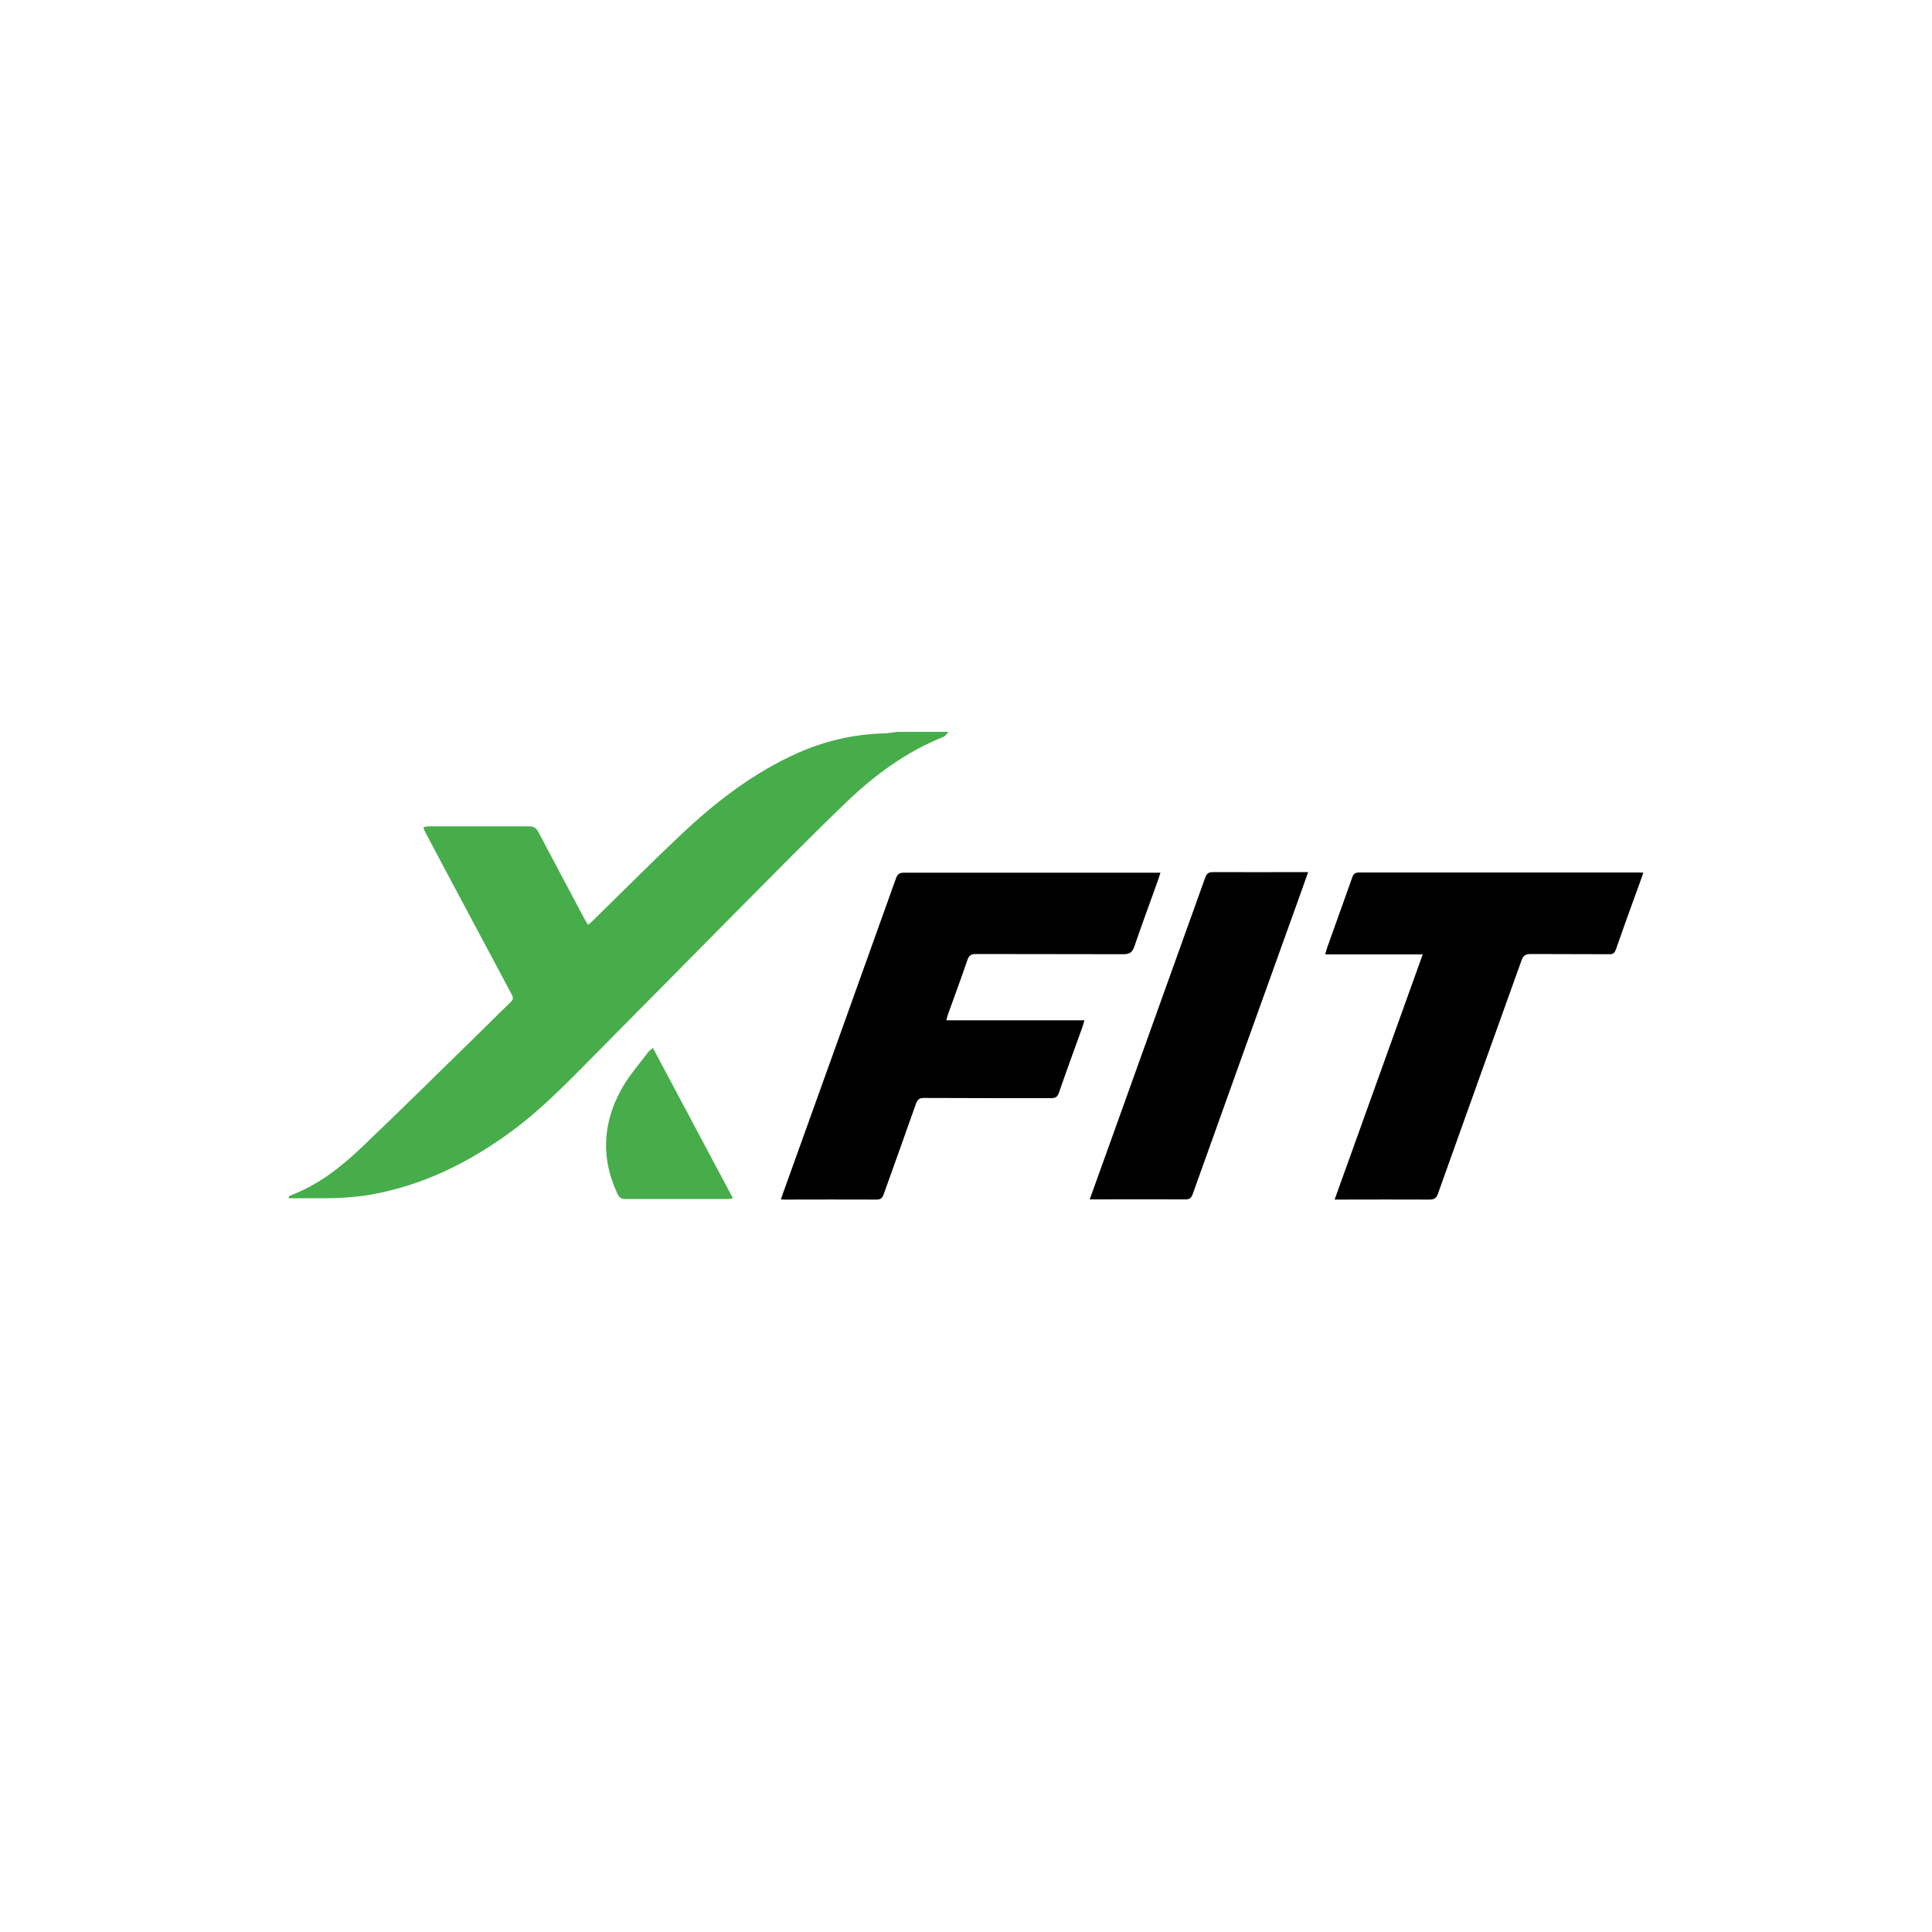
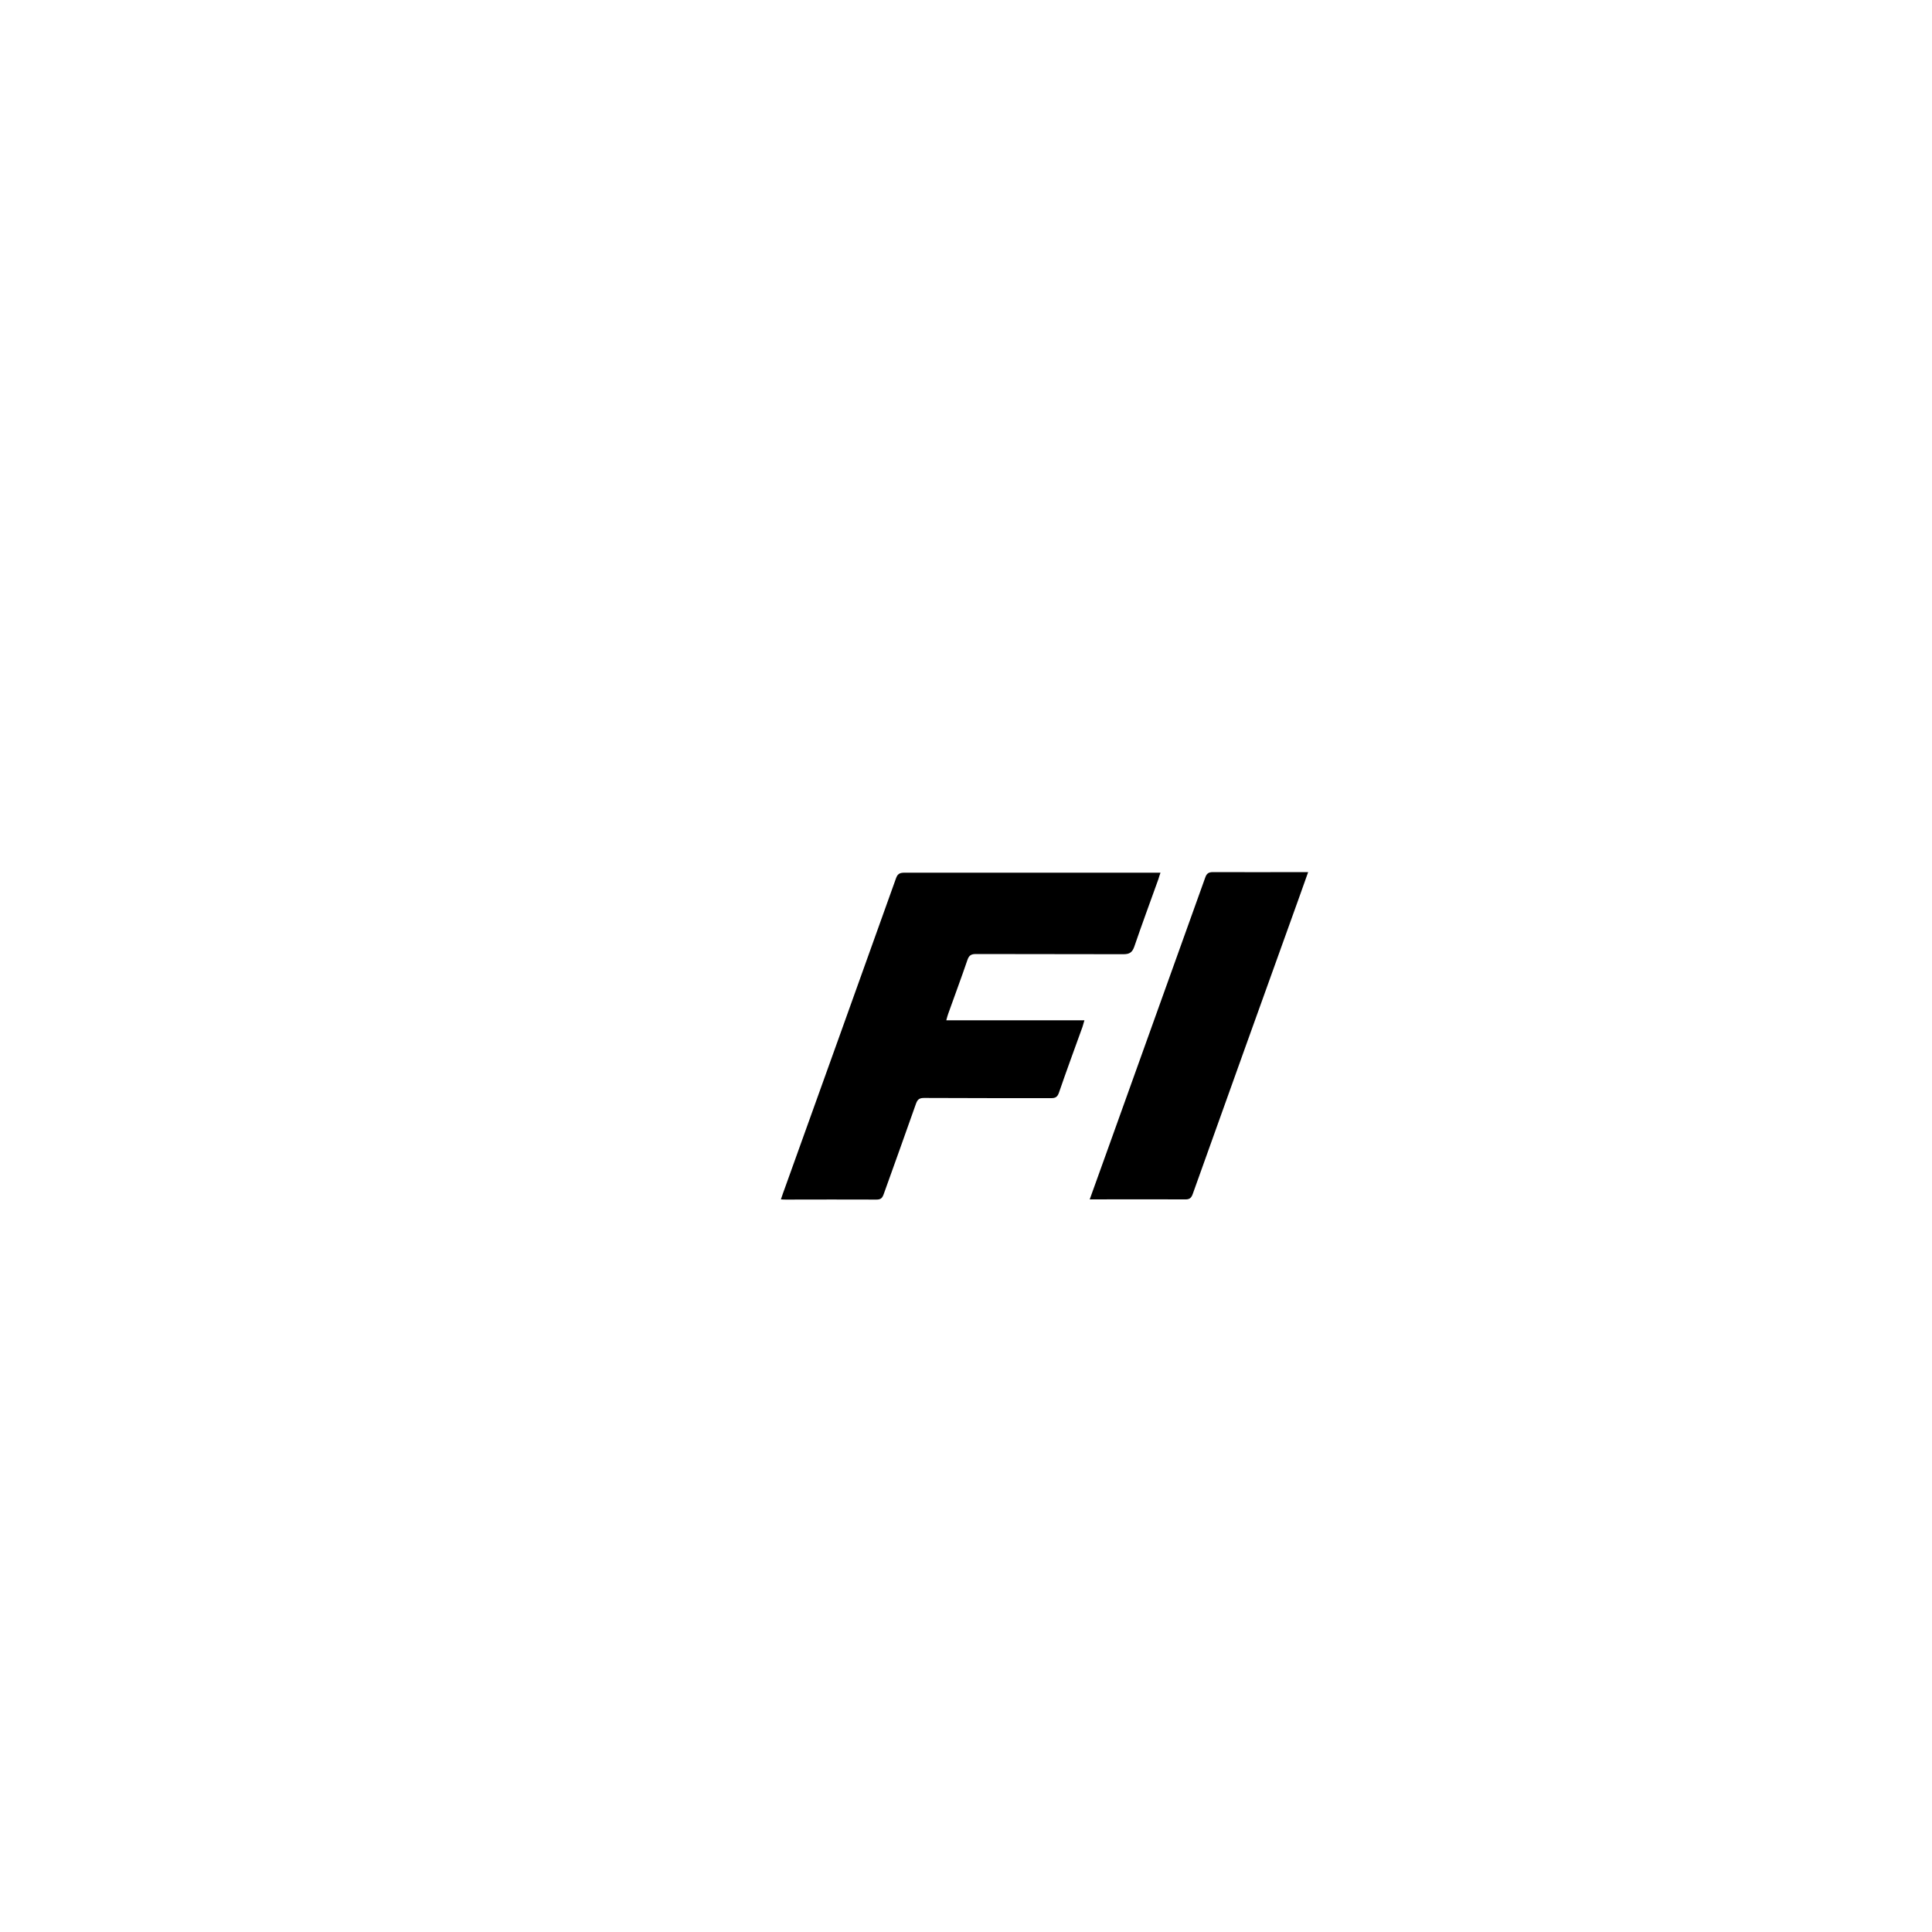
<svg xmlns="http://www.w3.org/2000/svg" version="1.1" viewBox="0 0 1000 1000">
  <defs>
    <style> .cls-1 { fill: #46ad4a; } </style>
  </defs>
  <g>
    <g id="_Слой_1" data-name="Слой_1">
      <g>
-         <path class="cls-1" d="M490.8,379c-.8.8-1.5,2-2.5,2.4-19,7.6-35.3,19.5-49.9,33.5-18.8,18-37,36.6-55.3,55-27.2,27.4-54.3,55-81.5,82.4-11.4,11.5-22.8,22.8-35.8,32.5-21.7,16.1-45.2,28.1-72,33.2-11.8,2.3-23.7,2.3-35.6,2.2-2.9,0-5.8,0-8.7,0,0-.2,0-.5-.1-.7.4-.3.7-.6,1.1-.8,14.3-5.4,26.1-14.7,37-25.1,21.9-20.9,43.4-42.2,65.1-63.4,3.9-3.8,7.7-7.7,11.7-11.5,1.3-1.2,1.5-2.2.6-3.9-12-22.5-24-45-36-67.5-3.1-5.8-6.1-11.6-9.2-17.4-.2-.4-.3-.9-.5-1.8,1.2-.2,2.2-.4,3.2-.4,17.2,0,34.4,0,51.5,0,2.5,0,3.7,1,4.8,3,7.8,14.9,15.8,29.8,23.7,44.7.6,1,1.2,2,2,3.3,1.2-1,2.1-1.8,3-2.7,15.1-14.8,30-29.8,45.4-44.3,17.9-16.8,37.3-31.8,60-41.9,14.1-6.3,28.9-9.7,44.3-10.2,2.5,0,4.9-.5,7.3-.8,8.7,0,17.5,0,26.2,0Z" />
        <path d="M600.7,451.6c-.5,1.4-.8,2.4-1.1,3.4-4.2,11.7-8.5,23.3-12.5,35-1.1,3.1-2.6,3.9-5.7,3.9-25.4-.1-50.8,0-76.3-.1-2.4,0-3.5.7-4.3,2.9-3.2,9.4-6.7,18.7-10,28-.4,1-.6,2-1,3.4h71.5c-.4,1.3-.7,2.4-1,3.4-4.1,11.4-8.3,22.7-12.2,34.1-.8,2.2-1.8,2.8-4,2.8-21.9,0-43.9,0-65.8-.1-2.5,0-3.4.8-4.2,3-5.5,15.6-11.1,31.2-16.7,46.8-.7,1.9-1.4,2.8-3.7,2.8-15.5-.1-31,0-46.5,0-.9,0-1.7,0-3-.1.7-2.2,1.4-4.1,2.1-6,19.2-53.3,38.3-106.7,57.4-160,.8-2.4,1.9-3.1,4.4-3.1,43,0,86,0,129,0,1.1,0,2.1,0,3.6,0Z" />
-         <path d="M690.8,620.9c15.3-42.5,30.4-84.5,45.6-126.9h-50.5c.4-1.4.7-2.4,1-3.4,4.3-12.1,8.7-24.2,13-36.4.6-1.8,1.4-2.6,3.5-2.6,48.2,0,96.3,0,144.5,0,.8,0,1.5,0,2.7.1-1.7,4.8-3.3,9.3-5,13.9-3.1,8.6-6.2,17.1-9.2,25.8-.7,1.9-1.5,2.6-3.6,2.5-13.5-.1-27,0-40.5-.1-2.7,0-3.9.7-4.8,3.4-14.4,40.2-28.9,80.4-43.2,120.6-.8,2.3-1.9,3.1-4.4,3.1-15.2-.1-30.4,0-45.6,0-1,0-2,0-3.5,0Z" />
        <path d="M564,620.9c3.4-9.5,6.7-18.7,10-27.8,16.6-46.3,33.2-92.5,49.8-138.8.7-2.1,1.7-2.9,4-2.9,15.4.1,30.8,0,46.2,0,.9,0,1.8,0,3.1,0-1.8,5.1-3.5,9.8-5.2,14.6-18.2,50.6-36.4,101.2-54.5,151.9-.8,2.3-1.8,3-4.2,2.9-16.2-.1-32.4,0-49.1,0Z" />
-         <path class="cls-1" d="M338,542.5c13.9,26.1,27.6,51.8,41.4,77.8-1,.1-1.8.3-2.5.3-17.8,0-35.5,0-53.3,0-2,0-3-.7-3.9-2.5-8.7-18.3-7.8-36.4,1.7-53.9,3.8-7,9.2-13.1,14-19.5.6-.8,1.4-1.3,2.5-2.3Z" />
      </g>
    </g>
  </g>
</svg>